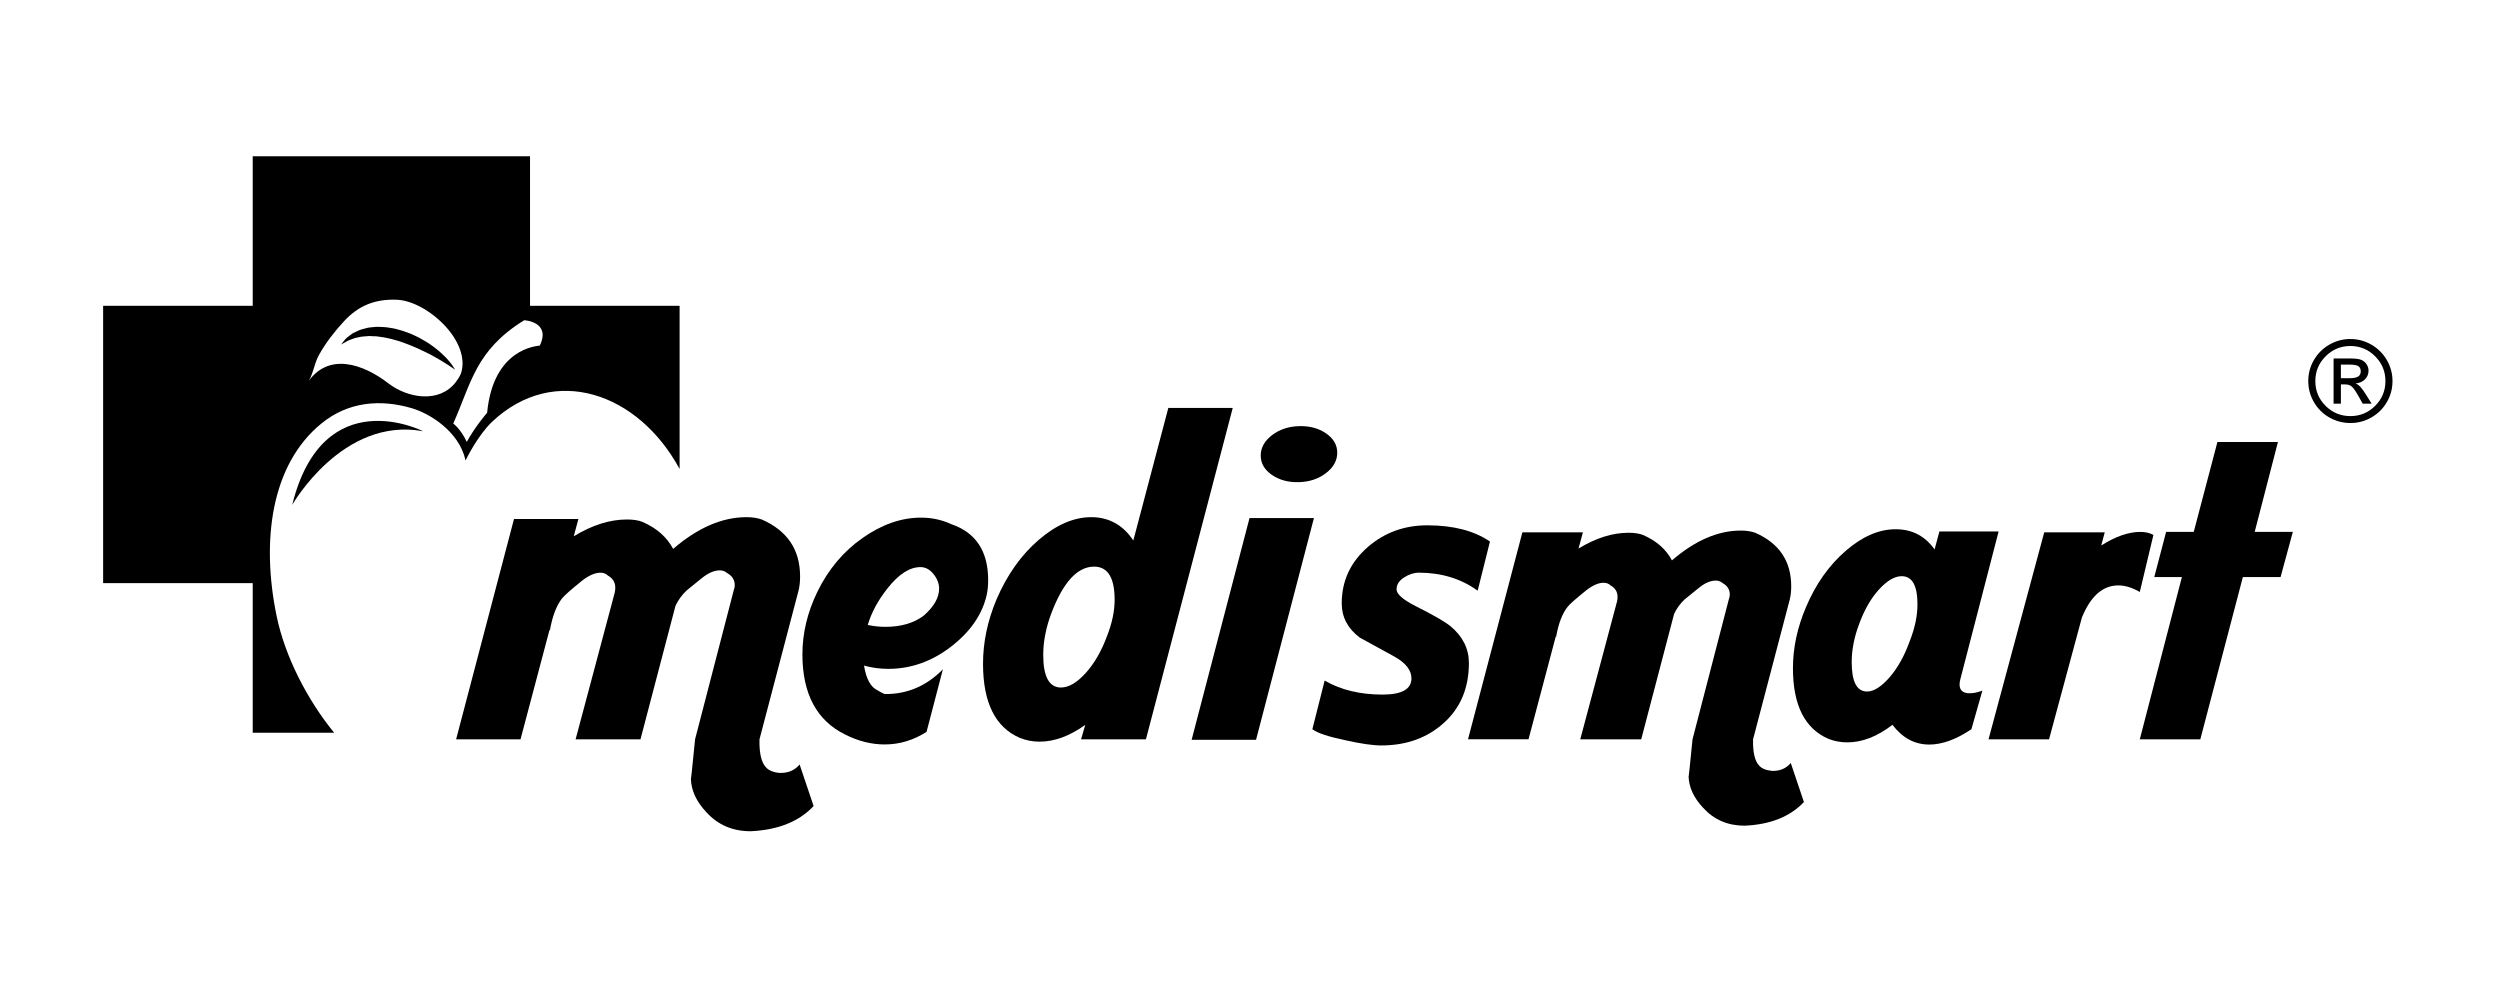
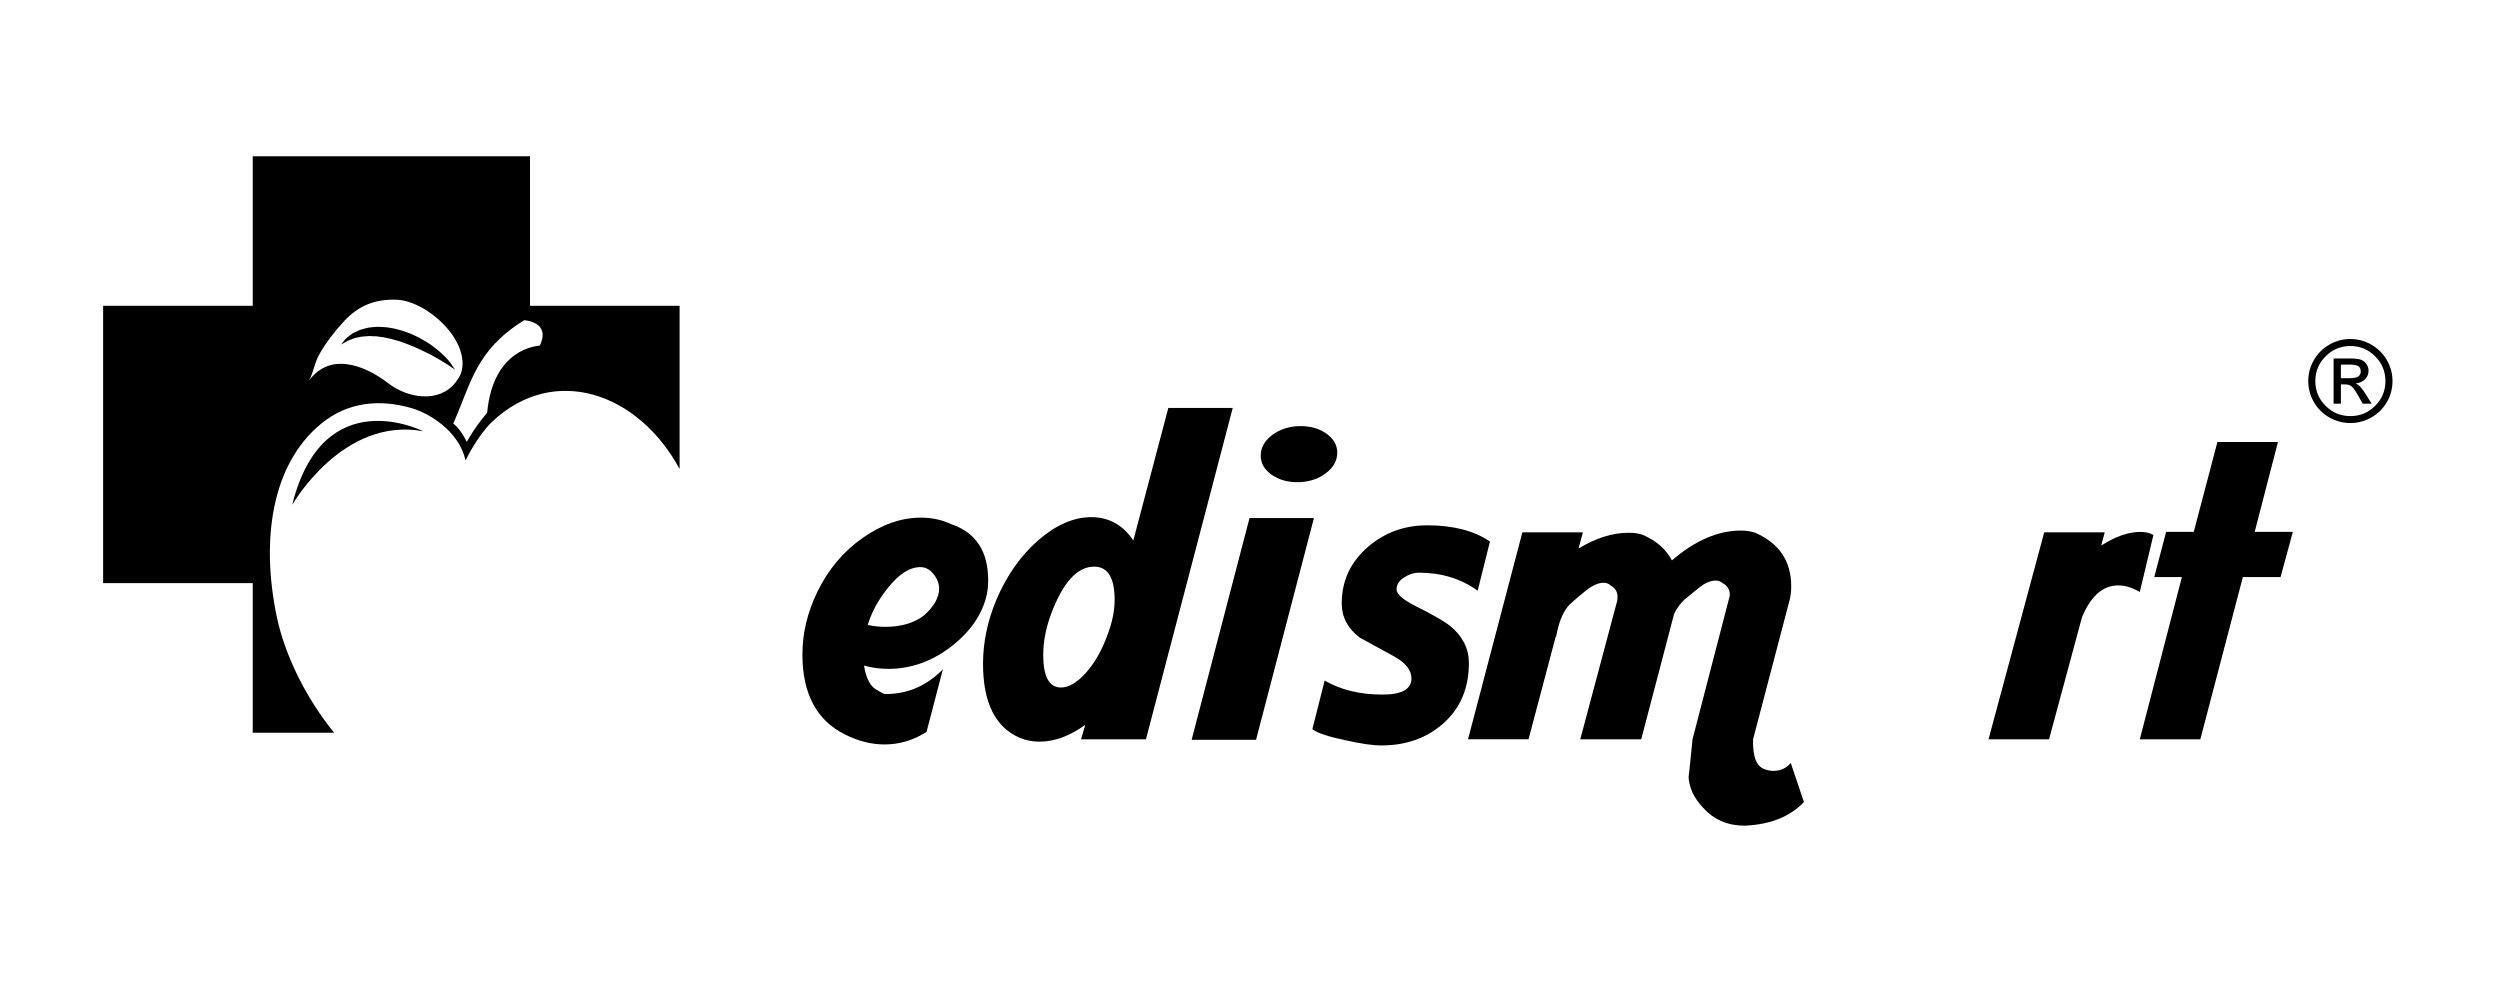
<svg xmlns="http://www.w3.org/2000/svg" width="800" height="316" viewBox="0 0 800 316" fill="none">
  <g clip-path="url(#clip0_364_564)">
-     <path d="M249.455 247.332C252.144 247.431 254.282 246.534 255.878 244.643L260.359 257.932C255.679 262.911 248.956 265.601 240.195 265.995C234.417 265.995 229.69 263.957 226.007 259.871C222.819 256.484 221.175 252.901 221.08 249.119C221.08 249.912 221.527 245.731 222.425 236.571L234.821 188.782C235.02 188.283 235.12 187.789 235.12 187.29C235.12 185.598 234.322 184.301 232.73 183.408C232.032 182.809 231.238 182.514 230.34 182.514C228.549 182.514 226.606 183.36 224.515 185.056C221.427 187.546 219.835 188.838 219.735 188.938C218.243 190.33 217.046 191.974 216.153 193.865L204.954 236.579H184.195L196.743 189.537C196.838 189.042 196.891 188.543 196.891 188.045C196.891 186.353 196.092 185.06 194.501 184.163C193.902 183.564 193.104 183.265 192.111 183.265C190.415 183.265 188.476 184.111 186.286 185.802C182.703 188.691 180.56 190.582 179.862 191.475C178.071 193.77 176.774 197.149 175.98 201.633H175.828L166.568 236.579H145.957L164.478 166.089H185.089L183.597 171.615C189.469 168.032 195.147 166.236 200.621 166.236C202.611 166.236 204.255 166.488 205.548 166.987C210.128 168.978 213.411 171.866 215.407 175.648C223.27 168.878 231.086 165.495 238.854 165.495C240.745 165.495 242.389 165.746 243.782 166.241C251.945 169.823 256.03 175.9 256.03 184.462C256.03 186.058 255.878 187.502 255.584 188.795L243.036 236.584C242.936 240.865 243.582 243.801 244.979 245.397C245.872 246.49 247.369 247.137 249.459 247.34" fill="black" />
    <path d="M276.486 212.98C277.18 217.261 278.624 219.903 280.819 220.896C281.417 221.295 282.163 221.694 283.057 222.093C290.226 222.193 296.446 219.556 301.725 214.178L296.498 234.19C292.317 236.875 287.837 238.224 283.057 238.224C278.876 238.224 274.694 237.178 270.513 235.088C261.353 230.607 256.772 222.045 256.772 209.402C256.772 202.632 258.364 195.961 261.552 189.39C265.039 182.22 269.863 176.469 276.039 172.14C282.211 167.807 288.435 165.643 294.707 165.643C298.19 165.643 301.425 166.341 304.414 167.733C312.278 170.422 316.212 176.395 316.212 185.655C316.212 187.351 316.06 188.895 315.765 190.287C314.368 196.559 310.586 202.085 304.414 206.865C298.238 211.645 291.519 214.034 284.254 214.034C281.565 214.034 278.975 213.687 276.486 212.989M277.678 199.99C279.57 200.389 281.461 200.589 283.352 200.589C288.327 200.589 292.412 199.391 295.596 197.006C298.879 194.117 300.523 191.233 300.523 188.344C300.523 186.752 299.925 185.208 298.732 183.712C297.539 182.22 296.143 181.474 294.551 181.474C291.064 181.474 287.533 183.764 283.946 188.344C280.958 192.131 278.867 196.013 277.674 199.994" fill="black" />
    <path d="M326.365 236.133C318.497 232.75 314.567 224.835 314.567 212.386C314.567 205.516 316.007 198.646 318.9 191.775C322.284 183.912 326.79 177.562 332.416 172.734C338.041 167.907 343.641 165.491 349.218 165.491C354.796 165.491 359.372 167.981 362.66 172.96L373.863 130.545H394.474L366.698 236.584H345.939L347.284 231.952C342.305 235.535 337.425 237.33 332.65 237.33C330.459 237.33 328.369 236.931 326.378 236.138M350.112 181.322C344.734 181.322 340.153 186.349 336.371 196.408C334.675 200.988 333.834 205.369 333.834 209.55C333.834 216.52 335.725 220.003 339.507 220.003C341.997 220.003 344.634 218.459 347.423 215.37C350.207 212.287 352.502 208.301 354.293 203.425C355.885 199.344 356.683 195.51 356.683 191.927C356.683 184.857 354.493 181.322 350.112 181.322Z" fill="black" />
    <path d="M420.455 165.79L401.934 236.731H381.323L399.844 165.79H420.455ZM415.675 154.287C412.288 154.387 409.403 153.615 407.013 151.971C404.623 150.327 403.431 148.262 403.431 145.773C403.431 143.283 404.628 141.119 407.013 139.275C409.403 137.432 412.292 136.465 415.675 136.365C419.058 136.265 421.947 137.037 424.337 138.681C426.727 140.325 427.919 142.39 427.919 144.879C427.919 147.369 426.722 149.533 424.337 151.377C421.947 153.22 419.058 154.192 415.675 154.291" fill="black" />
    <path d="M472.854 189.012C467.524 185.178 461.252 183.256 454.052 183.256C452.46 183.256 450.873 183.772 449.281 184.8C447.689 185.833 446.895 187.095 446.895 188.591C446.895 190.088 448.904 191.866 452.929 193.922C458.541 196.728 462.28 198.879 464.154 200.376C468.083 203.65 470.048 207.58 470.048 212.165C470.048 220.119 467.381 226.504 462.05 231.318C456.719 236.137 450.027 238.544 441.985 238.544C439.27 238.544 435.436 237.981 430.478 236.862C425.052 235.738 421.548 234.571 419.956 233.353L423.886 217.777C429.03 220.77 435.202 222.266 442.406 222.266C448.578 222.266 451.666 220.536 451.666 217.075C451.666 214.455 449.819 212.117 446.123 210.057C442.428 208.001 438.758 205.988 435.111 204.023C431.272 201.126 429.355 197.478 429.355 193.08C429.355 185.876 432.161 179.843 437.774 174.976C443.104 170.396 449.42 168.102 456.719 168.102C465.043 168.102 471.735 169.832 476.784 173.293L472.854 189.012Z" fill="black" />
    <path d="M567.01 246.681C569.535 246.772 571.547 245.931 573.044 244.157L577.255 256.644C572.857 261.32 566.542 263.848 558.31 264.221C552.884 264.221 548.438 262.304 544.977 258.466C541.984 255.286 540.44 251.916 540.344 248.364C540.344 249.114 540.765 245.185 541.607 236.575L553.252 191.675C553.439 191.206 553.534 190.738 553.534 190.269C553.534 188.682 552.784 187.463 551.292 186.622C550.637 186.062 549.887 185.78 549.045 185.78C547.358 185.78 545.536 186.574 543.571 188.166C540.67 190.504 539.173 191.722 539.082 191.814C537.677 193.123 536.554 194.668 535.712 196.446L525.19 236.579H505.685L517.474 192.377C517.565 191.909 517.612 191.441 517.612 190.972C517.612 189.385 516.862 188.166 515.366 187.324C514.802 186.765 514.056 186.483 513.119 186.483C511.527 186.483 509.705 187.277 507.645 188.869C504.275 191.584 502.262 193.358 501.612 194.199C499.929 196.35 498.71 199.53 497.964 203.741H497.825L489.125 236.575H469.763L487.164 170.344H506.53L505.129 175.535C510.647 172.17 515.982 170.482 521.126 170.482C522.995 170.482 524.539 170.717 525.758 171.185C530.061 173.059 533.144 175.77 535.018 179.326C542.409 172.963 549.752 169.784 557.048 169.784C558.826 169.784 560.37 170.018 561.68 170.487C569.348 173.853 573.187 179.561 573.187 187.606C573.187 189.103 573.048 190.46 572.766 191.675L560.982 236.575C560.886 240.596 561.493 243.359 562.803 244.855C563.645 245.883 565.05 246.49 567.015 246.677" fill="black" />
-     <path d="M585.109 236.436C577.532 233.162 573.741 225.632 573.741 213.843C573.741 207.298 575.147 200.744 577.953 194.199C581.041 186.904 585.253 180.94 590.583 176.308C595.914 171.676 601.249 169.359 606.579 169.359C611.91 169.359 615.983 171.511 619.067 175.813L620.611 170.062H639.556L627.347 217.209C627.16 217.864 627.065 218.471 627.065 219.035C627.065 220.909 628.14 221.841 630.292 221.841C631.506 221.841 632.864 221.564 634.36 221L630.851 233.348C625.985 236.623 621.495 238.258 617.379 238.258C612.699 238.258 608.774 236.155 605.59 231.943C600.724 235.686 595.909 237.556 591.138 237.556C588.987 237.556 586.974 237.178 585.105 236.432M608.54 184.38C606.293 184.38 603.886 185.785 601.314 188.591C598.742 191.397 596.612 195.093 594.929 199.673C593.337 203.885 592.544 207.953 592.544 211.883C592.544 218.15 594.179 221.286 597.454 221.286C599.605 221.286 601.99 219.79 604.61 216.797C607.23 213.804 609.381 209.97 611.064 205.29C612.747 201.083 613.588 197.105 613.588 193.362C613.588 187.377 611.906 184.38 608.535 184.38" fill="black" />
    <path d="M689.089 171.19L684.738 189.433C682.305 188.028 680.015 187.329 677.864 187.329C672.906 187.329 669.024 190.743 666.218 197.57L655.695 236.58H636.329L654.151 170.349H673.518L672.394 174.56C676.974 171.659 681.138 170.21 684.881 170.21C686.564 170.21 687.97 170.54 689.093 171.195" fill="black" />
    <path d="M704.101 236.58H684.734L698.206 184.657H689.367L693.158 170.205H701.997L709.574 141.44H728.941L721.502 170.205H733.707L729.782 184.657H717.716L704.101 236.58Z" fill="black" />
    <path d="M169.609 97.858V50H80.871V97.858H33V186.6H80.871V234.467H106.921C98.334 223.971 91.172 210.031 88.514 197.114C83.569 173.168 86.653 148.662 102.927 135.454C111.411 128.575 121.629 127.652 131.77 130.623C137.253 132.219 146.89 137.883 148.981 147.339C148.981 147.339 152.715 139.506 157.486 134.947C177.39 116.24 204.317 125.708 217.472 150.08V97.858H169.613H169.609ZM124.253 122.651C116.42 116.6 104.887 112.293 98.16 122.82C100.194 120.287 100.433 116.496 102.077 113.573C104.271 109.634 107.112 106.004 110.118 102.76C114.811 97.698 120.168 95.633 127.077 95.919C133.119 96.18 141.078 101.437 145.233 107.873C147.645 111.651 148.786 115.832 147.458 119.649C146.977 120.673 146.43 121.532 145.836 122.295C140.558 129.139 130.465 127.448 124.253 122.651ZM172.728 110.593C171.904 110.727 157.846 111.391 155.881 132.08C155.881 132.08 152.147 136.352 149.362 141.401C147.441 137.241 145.034 135.533 145.034 135.533C150.811 122.672 152.078 112.154 167.748 102.473C167.748 102.473 176.427 102.929 172.728 110.593Z" fill="black" />
    <path d="M93.502 161.57C93.502 161.57 109.594 133.225 135.414 138C135.414 138 103.395 121.649 93.502 161.57Z" fill="black" />
-     <path d="M143.367 115.16C142.856 114.553 142.192 113.937 141.472 113.235C140.761 112.545 139.919 111.894 139.039 111.187C138.102 110.532 137.156 109.769 136.059 109.179C134.996 108.55 133.864 107.887 132.654 107.362C131.492 106.755 130.199 106.355 128.954 105.9C127.64 105.544 126.374 105.098 125.038 104.95C123.724 104.673 122.379 104.629 121.099 104.586C120.471 104.551 119.833 104.634 119.204 104.703C118.575 104.781 117.994 104.781 117.421 104.955C116.246 105.249 115.162 105.492 114.238 106.004C113.782 106.212 113.349 106.412 112.902 106.633C112.525 106.919 112.16 107.18 111.809 107.435C111.479 107.696 111.158 107.926 110.894 108.151C110.633 108.381 110.447 108.633 110.256 108.845C109.536 109.73 109.124 110.242 109.124 110.242C109.124 110.242 109.718 109.934 110.711 109.387C110.963 109.248 111.215 109.045 111.536 108.932C111.822 108.802 112.165 108.702 112.529 108.563C112.858 108.45 113.227 108.312 113.605 108.164C114.004 108.095 114.437 107.995 114.871 107.9C115.738 107.648 116.745 107.67 117.747 107.557C118.25 107.479 118.796 107.592 119.321 107.592C119.868 107.622 120.405 107.57 120.965 107.696C121.511 107.752 122.084 107.83 122.652 107.926C123.225 108.004 123.806 108.177 124.387 108.281C125.541 108.507 126.695 108.919 127.87 109.218C129.024 109.661 130.199 110.008 131.318 110.498C132.437 110.962 133.548 111.413 134.584 111.925C135.647 112.393 136.627 112.94 137.62 113.395C138.536 113.946 139.459 114.371 140.279 114.883C141.043 115.386 141.845 115.776 142.461 116.21C143.111 116.652 143.727 116.96 144.174 117.316C145.076 117.958 145.658 118.322 145.658 118.322C145.658 118.322 145.319 117.763 144.664 116.8C144.343 116.323 143.888 115.798 143.363 115.169" fill="black" />
+     <path d="M143.367 115.16C142.856 114.553 142.192 113.937 141.472 113.235C140.761 112.545 139.919 111.894 139.039 111.187C138.102 110.532 137.156 109.769 136.059 109.179C134.996 108.55 133.864 107.887 132.654 107.362C131.492 106.755 130.199 106.355 128.954 105.9C127.64 105.544 126.374 105.098 125.038 104.95C123.724 104.673 122.379 104.629 121.099 104.586C120.471 104.551 119.833 104.634 119.204 104.703C118.575 104.781 117.994 104.781 117.421 104.955C116.246 105.249 115.162 105.492 114.238 106.004C113.782 106.212 113.349 106.412 112.902 106.633C112.525 106.919 112.16 107.18 111.809 107.435C111.479 107.696 111.158 107.926 110.894 108.151C110.633 108.381 110.447 108.633 110.256 108.845C109.536 109.73 109.124 110.242 109.124 110.242C109.124 110.242 109.718 109.934 110.711 109.387C110.963 109.248 111.215 109.045 111.536 108.932C111.822 108.802 112.165 108.702 112.529 108.563C112.858 108.45 113.227 108.312 113.605 108.164C114.004 108.095 114.437 107.995 114.871 107.9C115.738 107.648 116.745 107.67 117.747 107.557C118.25 107.479 118.796 107.592 119.321 107.592C119.868 107.622 120.405 107.57 120.965 107.696C121.511 107.752 122.084 107.83 122.652 107.926C123.225 108.004 123.806 108.177 124.387 108.281C125.541 108.507 126.695 108.919 127.87 109.218C129.024 109.661 130.199 110.008 131.318 110.498C132.437 110.962 133.548 111.413 134.584 111.925C135.647 112.393 136.627 112.94 137.62 113.395C138.536 113.946 139.459 114.371 140.279 114.883C141.043 115.386 141.845 115.776 142.461 116.21C143.111 116.652 143.727 116.96 144.174 117.316C145.076 117.958 145.658 118.322 145.658 118.322C144.343 116.323 143.888 115.798 143.363 115.169" fill="black" />
    <path d="M752.133 108.489C754.536 108.489 756.778 109.096 758.86 110.298C760.942 111.508 762.586 113.147 763.791 115.221C764.997 117.298 765.6 119.536 765.6 121.939C765.6 124.342 765.002 126.593 763.8 128.662C762.599 130.731 760.959 132.371 758.877 133.568C756.795 134.769 754.544 135.368 752.133 135.368C749.721 135.368 747.453 134.769 745.371 133.576C743.289 132.379 741.649 130.744 740.448 128.671C739.246 126.593 738.644 124.351 738.644 121.935C738.644 119.519 739.246 117.277 740.457 115.199C741.662 113.121 743.311 111.482 745.392 110.285C747.474 109.083 749.721 108.48 752.137 108.48M752.133 110.723C749.04 110.723 746.394 111.82 744.2 114.015C742.005 116.21 740.908 118.851 740.908 121.948C740.908 125.045 742.001 127.695 744.191 129.877C746.381 132.058 749.027 133.151 752.128 133.151C755.23 133.151 757.862 132.058 760.053 129.868C762.243 127.678 763.336 125.04 763.336 121.948C763.336 118.855 762.239 116.21 760.044 114.015C757.849 111.82 755.212 110.723 752.128 110.723M749.084 129.17H746.746V114.7H751.76C753.534 114.7 754.783 114.839 755.516 115.121C756.245 115.399 756.834 115.867 757.272 116.522C757.715 117.177 757.932 117.871 757.932 118.608C757.932 119.714 757.546 120.647 756.774 121.41C756.002 122.173 755.008 122.599 753.794 122.694C754.34 122.92 754.857 123.293 755.338 123.809C755.824 124.325 756.431 125.175 757.168 126.35L758.916 129.17H756.062L754.796 126.906C753.881 125.275 753.156 124.221 752.618 123.739C752.085 123.258 751.369 123.015 750.48 123.015H749.088V129.17H749.084ZM749.084 116.665V121.02H751.938C753.152 121.02 754.037 120.846 754.596 120.495C755.156 120.144 755.438 119.588 755.438 118.825C755.438 118.062 755.165 117.467 754.627 117.146C754.085 116.826 753.13 116.665 751.764 116.665H749.088H749.084Z" fill="black" />
  </g>
  <defs>
    <clipPath id="clip0_364_564">
      <rect width="732.604" height="216" fill="white" transform="translate(33 50)" />
    </clipPath>
  </defs>
</svg>